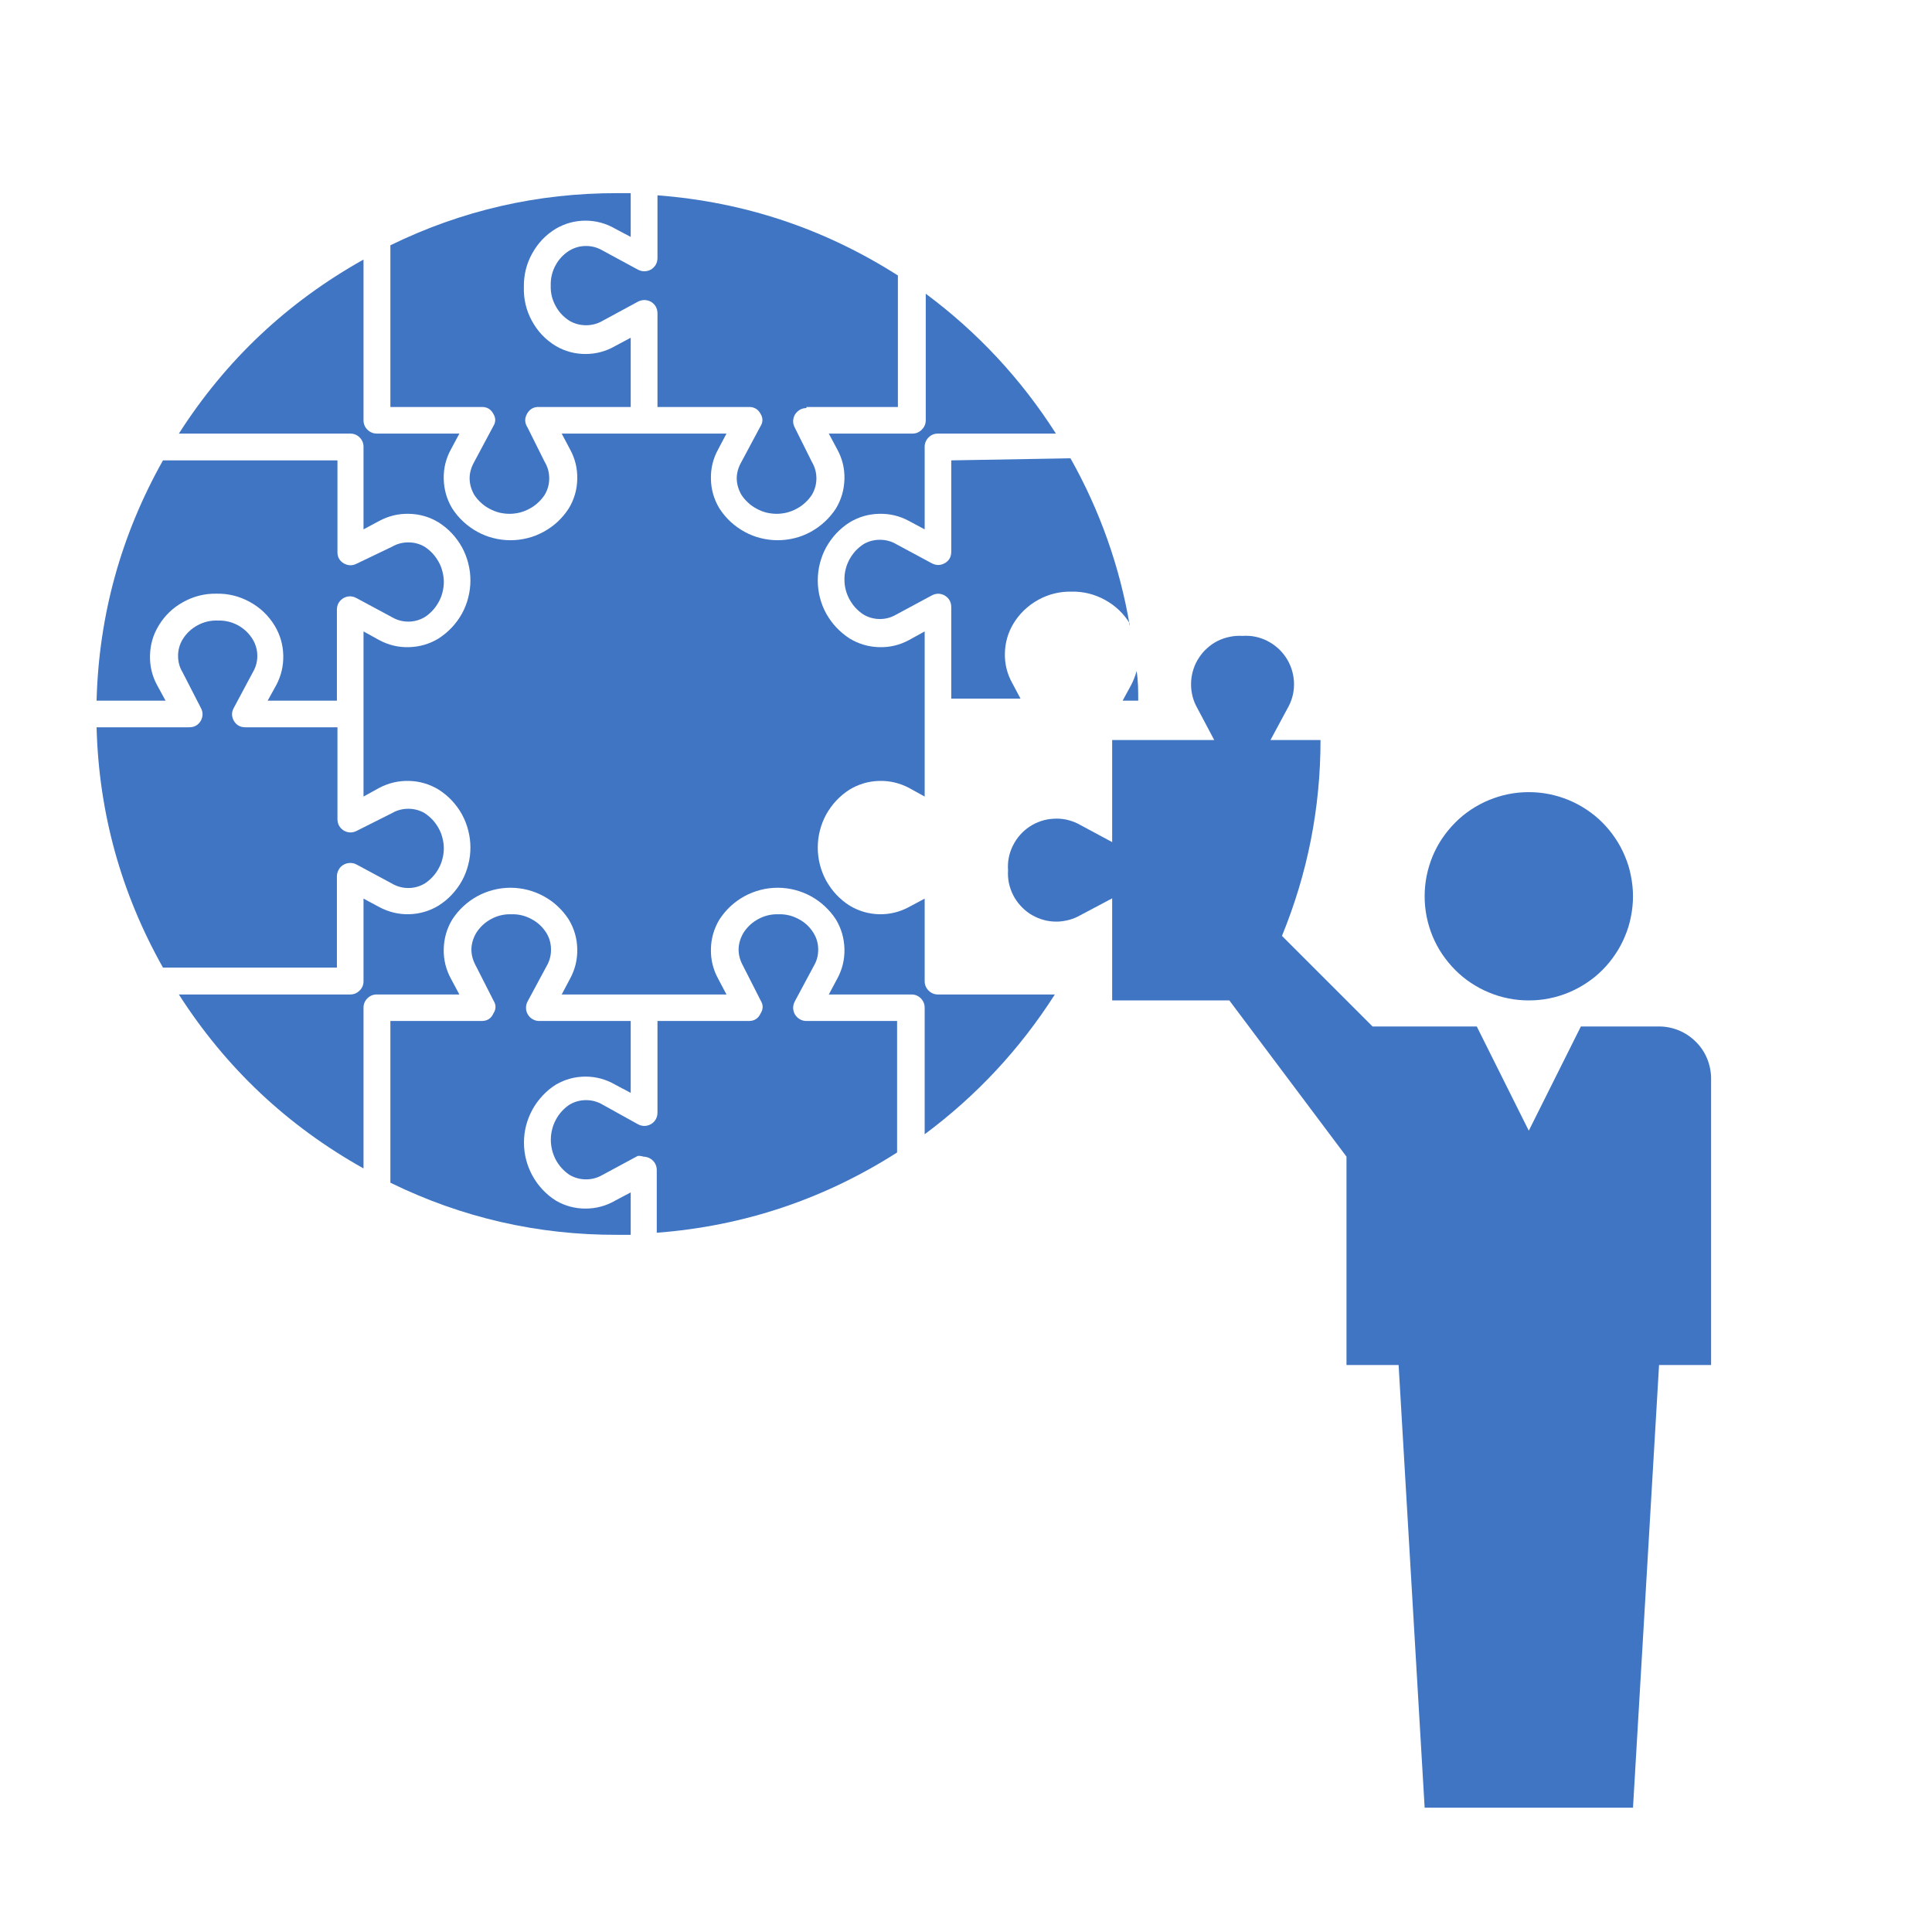
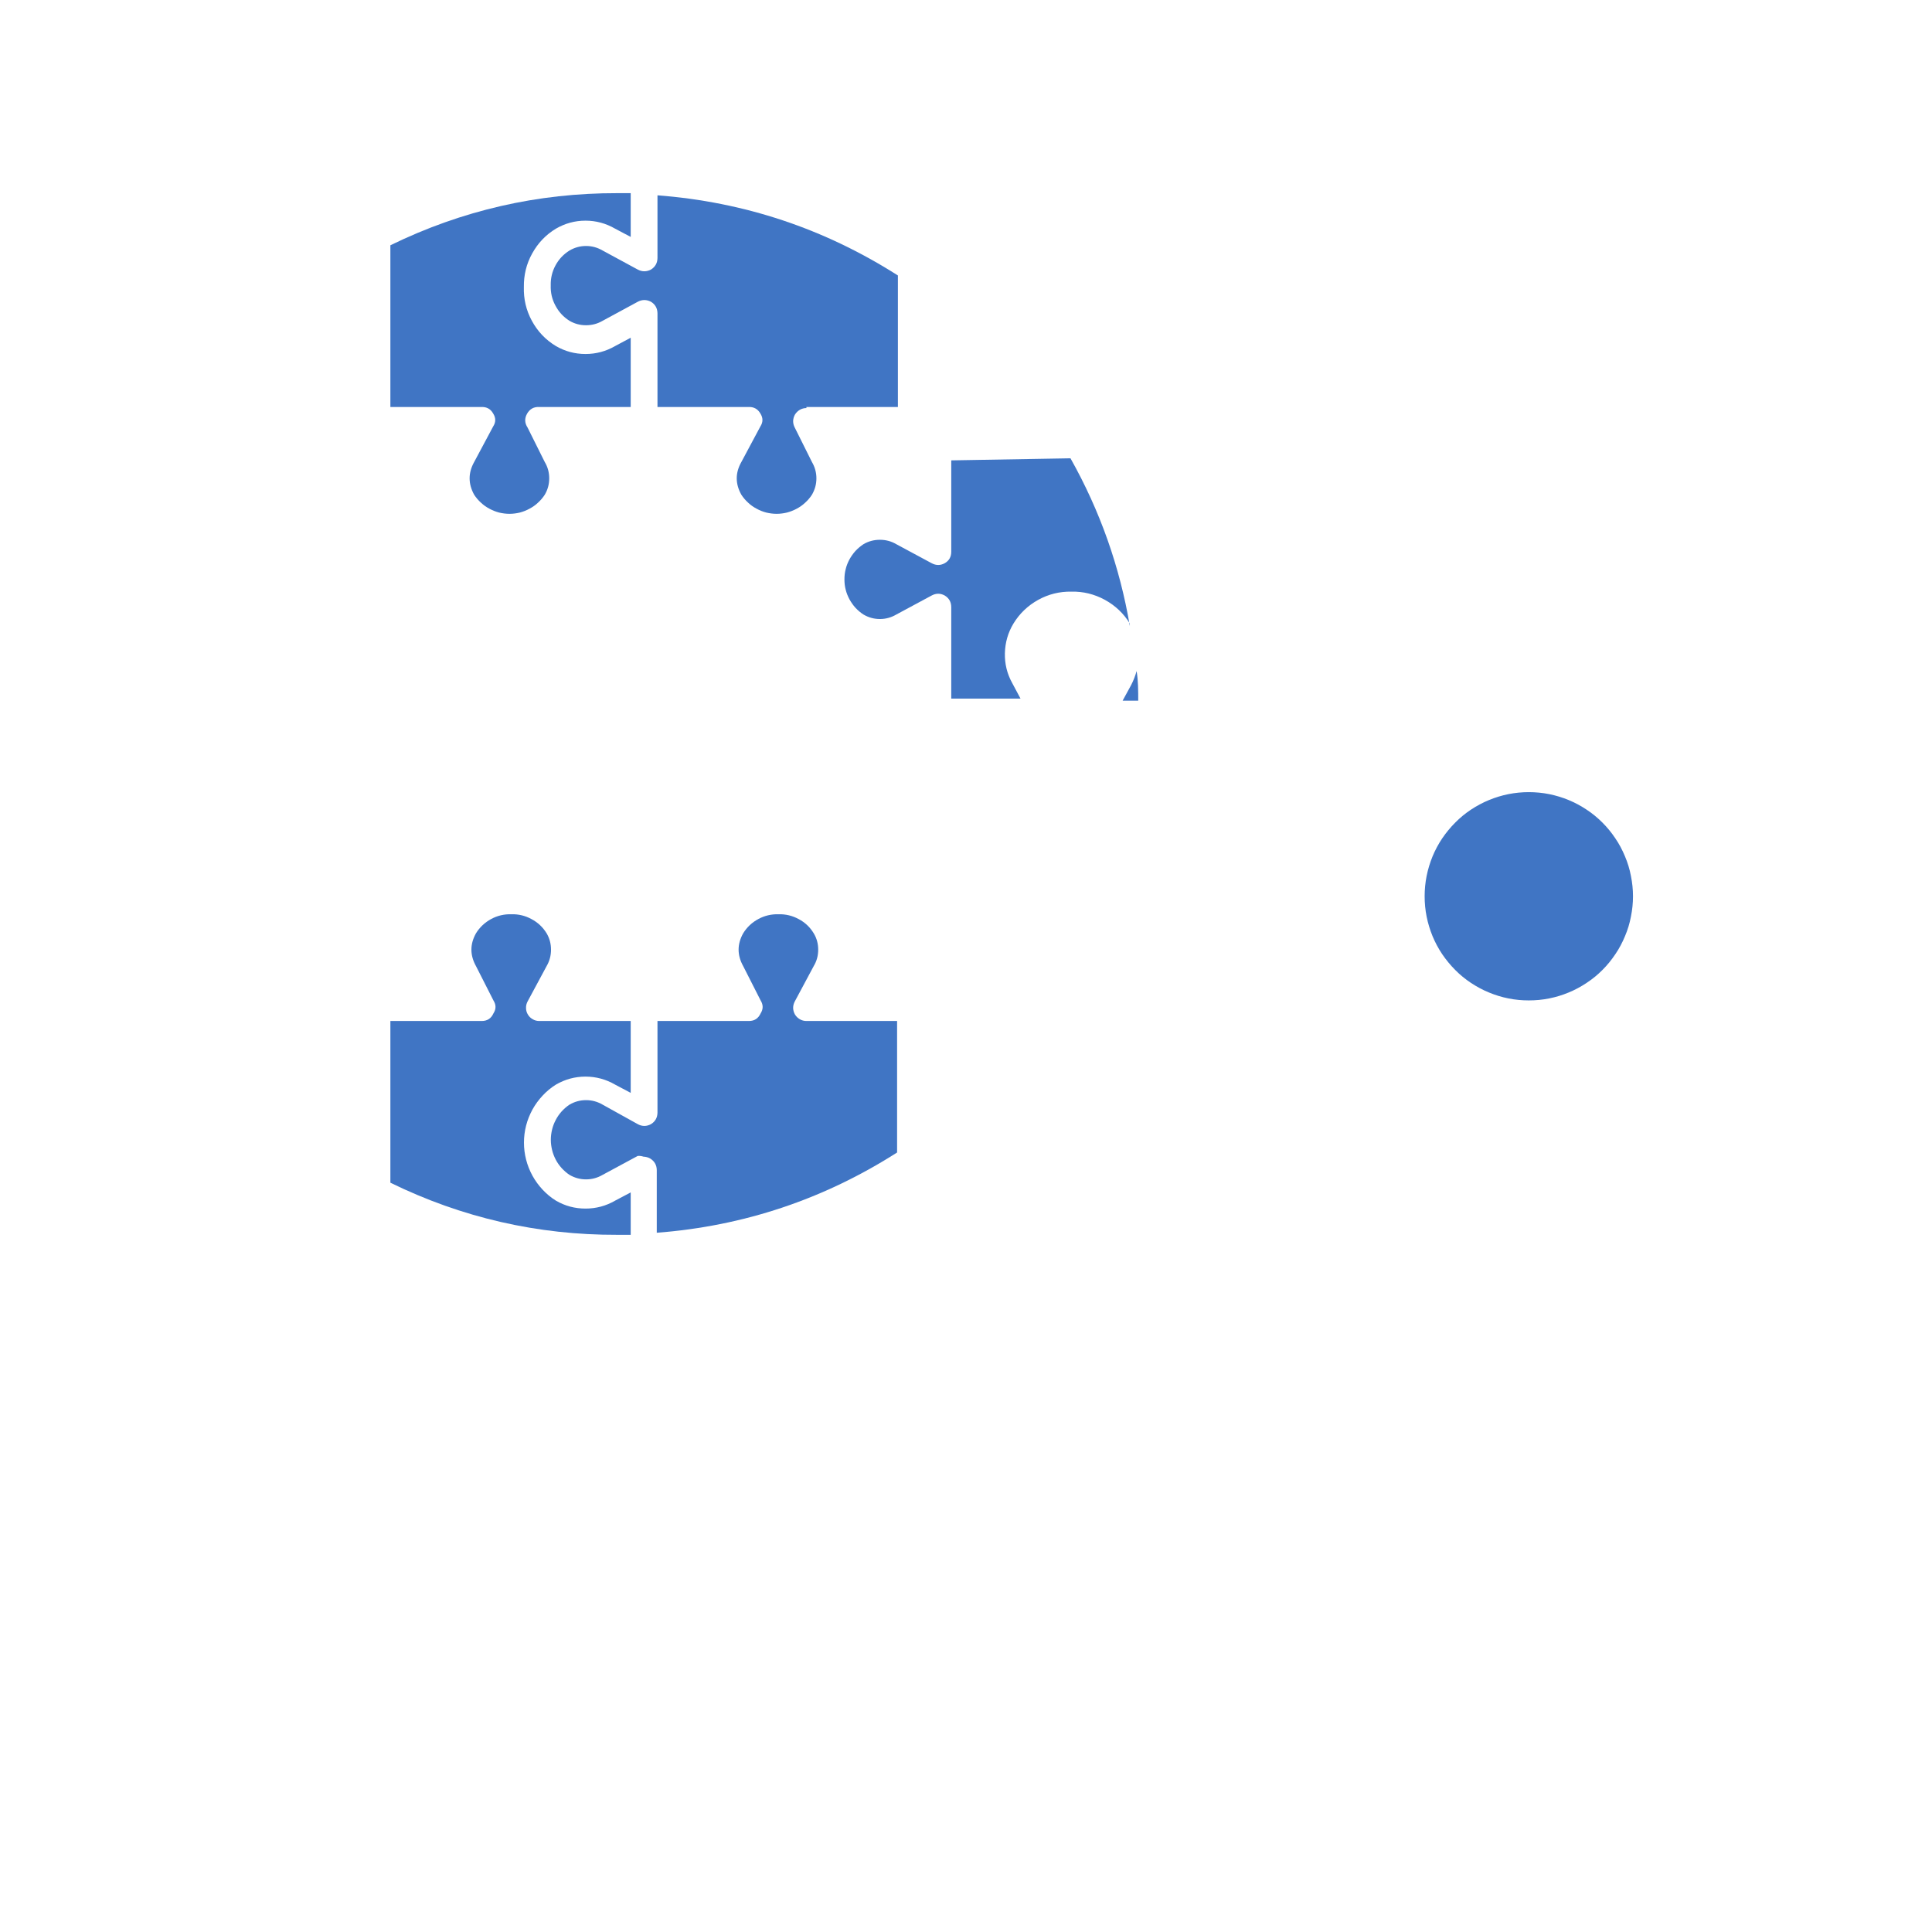
<svg xmlns="http://www.w3.org/2000/svg" width="112" zoomAndPan="magnify" viewBox="0 0 84 84" height="112" preserveAspectRatio="xMidYMid meet" version="1.2">
  <defs>
    <clipPath id="94b814df90">
-       <path d="M 4.199 26 L 20 26 L 20 43 L 4.199 43 Z M 4.199 26 " />
-     </clipPath>
+       </clipPath>
    <clipPath id="58b08ed200">
      <path d="M 4.199 20 L 20 20 L 20 31 L 4.199 31 Z M 4.199 20 " />
    </clipPath>
    <clipPath id="1dd27d20c9">
      <path d="M 16 8.398 L 28 8.398 L 28 23 L 16 23 Z M 16 8.398 " />
    </clipPath>
    <clipPath id="313b2223de">
      <path d="M 23 8.398 L 40 8.398 L 40 23 L 23 23 Z M 23 8.398 " />
    </clipPath>
    <clipPath id="022383abcc">
-       <path d="M 43 27 L 74.699 27 L 74.699 78.898 L 43 78.898 Z M 43 27 " />
-     </clipPath>
+       </clipPath>
  </defs>
  <g id="d629dfa235">
    <g clip-rule="nonzero" clip-path="url(#94b814df90)">
      <path style=" stroke:none;fill-rule:nonzero;fill:#4075c4;fill-opacity:1;" d="M 7.086 42.07 L 14.648 42.07 L 14.648 38.098 C 14.648 37.996 14.676 37.902 14.727 37.812 C 14.773 37.723 14.844 37.652 14.93 37.602 C 15.016 37.551 15.113 37.523 15.211 37.52 C 15.312 37.516 15.41 37.539 15.5 37.586 L 17.039 38.414 C 17.258 38.543 17.496 38.609 17.754 38.609 C 18.008 38.609 18.246 38.543 18.465 38.414 C 18.594 38.332 18.707 38.234 18.812 38.121 C 18.914 38.012 19 37.891 19.074 37.754 C 19.148 37.621 19.203 37.48 19.238 37.336 C 19.277 37.188 19.297 37.039 19.297 36.887 C 19.297 36.734 19.277 36.586 19.238 36.438 C 19.203 36.289 19.148 36.148 19.074 36.016 C 19 35.883 18.914 35.762 18.812 35.648 C 18.707 35.539 18.594 35.441 18.465 35.355 C 18.246 35.227 18.008 35.164 17.754 35.164 C 17.496 35.164 17.258 35.227 17.039 35.355 L 15.523 36.117 C 15.332 36.219 15.145 36.219 14.957 36.117 C 14.766 36 14.672 35.828 14.672 35.605 L 14.672 31.621 L 10.664 31.621 C 10.445 31.621 10.277 31.527 10.168 31.34 C 10.062 31.148 10.062 30.961 10.168 30.773 L 10.992 29.23 C 11.121 29.012 11.188 28.773 11.188 28.52 C 11.188 28.262 11.121 28.027 10.992 27.805 C 10.832 27.543 10.617 27.336 10.348 27.188 C 10.074 27.039 9.785 26.973 9.477 26.98 C 9.164 26.969 8.871 27.035 8.594 27.184 C 8.32 27.332 8.098 27.539 7.938 27.805 C 7.805 28.027 7.742 28.262 7.742 28.52 C 7.742 28.773 7.805 29.012 7.938 29.23 L 8.73 30.773 C 8.832 30.961 8.832 31.148 8.73 31.34 C 8.617 31.527 8.449 31.621 8.23 31.621 L 4.199 31.621 C 4.297 35.344 5.262 38.828 7.086 42.07 Z M 7.086 42.07 " />
    </g>
    <g clip-rule="nonzero" clip-path="url(#58b08ed200)">
-       <path style=" stroke:none;fill-rule:nonzero;fill:#4075c4;fill-opacity:1;" d="M 4.199 30.465 L 7.199 30.465 L 6.828 29.785 C 6.609 29.379 6.508 28.945 6.523 28.488 C 6.535 28.027 6.656 27.602 6.895 27.207 C 7.16 26.766 7.516 26.422 7.965 26.176 C 8.414 25.926 8.895 25.805 9.406 25.812 C 9.926 25.801 10.41 25.922 10.863 26.172 C 11.316 26.418 11.676 26.766 11.945 27.207 C 12.18 27.602 12.305 28.027 12.316 28.488 C 12.328 28.945 12.227 29.379 12.012 29.785 L 11.637 30.465 L 14.648 30.465 L 14.648 26.516 C 14.648 26.293 14.742 26.121 14.934 26.004 C 15.121 25.902 15.309 25.902 15.5 26.004 L 17.039 26.832 C 17.258 26.961 17.496 27.027 17.754 27.027 C 18.008 27.027 18.246 26.961 18.465 26.832 C 18.594 26.75 18.707 26.652 18.812 26.539 C 18.914 26.43 19 26.305 19.074 26.172 C 19.148 26.039 19.203 25.898 19.238 25.754 C 19.277 25.605 19.297 25.457 19.297 25.305 C 19.297 25.152 19.277 25.004 19.238 24.855 C 19.203 24.707 19.148 24.566 19.074 24.434 C 19 24.301 18.914 24.18 18.812 24.066 C 18.707 23.953 18.594 23.859 18.465 23.773 C 18.246 23.645 18.008 23.582 17.754 23.582 C 17.496 23.582 17.258 23.645 17.039 23.773 L 15.523 24.5 C 15.332 24.602 15.145 24.602 14.957 24.5 C 14.766 24.391 14.668 24.223 14.672 24 L 14.672 20.016 L 7.086 20.016 C 5.262 23.262 4.297 26.746 4.199 30.465 Z M 4.199 30.465 " />
-     </g>
+       </g>
    <g clip-rule="nonzero" clip-path="url(#1dd27d20c9)">
      <path style=" stroke:none;fill-rule:nonzero;fill:#4075c4;fill-opacity:1;" d="M 16.973 10.664 L 16.973 17.695 L 20.945 17.695 C 21.168 17.691 21.332 17.785 21.441 17.977 C 21.562 18.168 21.562 18.355 21.441 18.543 L 20.617 20.086 C 20.352 20.559 20.352 21.035 20.617 21.512 C 20.699 21.637 20.797 21.754 20.91 21.855 C 21.023 21.961 21.145 22.047 21.277 22.117 C 21.414 22.191 21.555 22.246 21.699 22.285 C 21.848 22.32 22 22.34 22.152 22.34 C 22.305 22.34 22.453 22.32 22.602 22.285 C 22.746 22.246 22.891 22.191 23.023 22.117 C 23.156 22.047 23.281 21.961 23.391 21.855 C 23.504 21.754 23.602 21.637 23.684 21.512 C 23.816 21.289 23.879 21.055 23.879 20.797 C 23.879 20.543 23.816 20.305 23.684 20.086 L 22.938 18.59 C 22.809 18.391 22.801 18.191 22.918 17.984 C 23.035 17.781 23.211 17.684 23.445 17.695 L 27.422 17.695 L 27.422 14.684 L 26.742 15.047 C 26.344 15.277 25.914 15.391 25.457 15.391 C 24.996 15.391 24.57 15.277 24.172 15.047 C 23.723 14.777 23.375 14.41 23.125 13.949 C 22.875 13.488 22.762 13 22.777 12.477 C 22.77 11.961 22.887 11.473 23.137 11.023 C 23.387 10.57 23.73 10.207 24.172 9.941 C 24.57 9.711 24.996 9.594 25.457 9.594 C 25.914 9.594 26.344 9.711 26.742 9.941 L 27.422 10.301 L 27.422 8.398 L 26.844 8.398 C 23.379 8.391 20.086 9.145 16.973 10.664 Z M 16.973 10.664 " />
    </g>
    <path style=" stroke:none;fill-rule:nonzero;fill:#4075c4;fill-opacity:1;" d="M 32.562 44.391 L 28.586 44.391 L 28.586 48.379 C 28.582 48.594 28.488 48.762 28.305 48.875 C 28.113 48.98 27.918 48.98 27.727 48.875 L 26.199 48.027 C 25.977 47.898 25.738 47.832 25.48 47.832 C 25.223 47.832 24.984 47.898 24.762 48.027 C 24.637 48.109 24.523 48.211 24.422 48.32 C 24.32 48.434 24.234 48.555 24.164 48.691 C 24.094 48.824 24.039 48.961 24.004 49.109 C 23.969 49.254 23.949 49.402 23.949 49.555 C 23.949 49.707 23.969 49.855 24.004 50 C 24.039 50.148 24.094 50.285 24.164 50.422 C 24.234 50.555 24.32 50.676 24.422 50.789 C 24.523 50.898 24.637 51 24.762 51.082 C 24.984 51.211 25.223 51.277 25.48 51.277 C 25.738 51.277 25.977 51.211 26.199 51.082 L 27.727 50.258 C 27.812 50.25 27.895 50.262 27.977 50.289 C 28.082 50.293 28.18 50.32 28.27 50.371 C 28.453 50.484 28.551 50.652 28.555 50.867 L 28.555 53.598 C 32.328 53.309 35.812 52.145 39.004 50.109 L 39.004 44.391 L 35.062 44.391 C 34.961 44.391 34.867 44.367 34.777 44.316 C 34.691 44.266 34.621 44.199 34.566 44.113 C 34.516 44.023 34.488 43.93 34.484 43.828 C 34.484 43.727 34.508 43.633 34.555 43.543 L 35.379 42.004 C 35.512 41.781 35.574 41.547 35.574 41.289 C 35.574 41.035 35.512 40.797 35.379 40.578 C 35.219 40.312 35 40.105 34.727 39.961 C 34.453 39.812 34.16 39.742 33.852 39.75 C 33.539 39.742 33.246 39.809 32.973 39.957 C 32.695 40.105 32.477 40.312 32.312 40.578 C 32.047 41.051 32.047 41.527 32.312 42.004 L 33.07 43.496 C 33.188 43.688 33.188 43.875 33.07 44.062 C 32.969 44.281 32.801 44.391 32.562 44.391 Z M 32.562 44.391 " />
    <g clip-rule="nonzero" clip-path="url(#313b2223de)">
      <path style=" stroke:none;fill-rule:nonzero;fill:#4075c4;fill-opacity:1;" d="M 35.062 17.695 L 39.039 17.695 L 39.039 11.977 C 35.844 9.941 32.363 8.781 28.586 8.492 L 28.586 11.219 C 28.582 11.438 28.488 11.602 28.305 11.719 C 28.113 11.82 27.918 11.82 27.727 11.719 L 26.199 10.891 C 25.977 10.762 25.738 10.695 25.48 10.695 C 25.223 10.695 24.984 10.762 24.762 10.891 C 24.5 11.055 24.297 11.27 24.152 11.539 C 24.004 11.812 23.938 12.102 23.945 12.406 C 23.934 12.719 24 13.012 24.148 13.285 C 24.293 13.562 24.496 13.781 24.762 13.949 C 24.984 14.078 25.223 14.141 25.48 14.141 C 25.738 14.141 25.977 14.078 26.199 13.949 L 27.727 13.121 C 27.918 13.02 28.113 13.02 28.305 13.121 C 28.488 13.234 28.582 13.402 28.586 13.621 L 28.586 17.695 L 32.562 17.695 C 32.781 17.691 32.949 17.785 33.059 17.977 C 33.18 18.168 33.18 18.355 33.059 18.543 L 32.234 20.086 C 31.965 20.559 31.965 21.035 32.234 21.512 C 32.316 21.637 32.414 21.754 32.527 21.855 C 32.637 21.961 32.762 22.047 32.895 22.117 C 33.027 22.191 33.168 22.246 33.316 22.285 C 33.465 22.32 33.613 22.34 33.766 22.34 C 33.918 22.34 34.07 22.32 34.215 22.285 C 34.363 22.246 34.504 22.191 34.641 22.117 C 34.773 22.047 34.895 21.961 35.008 21.855 C 35.121 21.754 35.219 21.637 35.301 21.512 C 35.43 21.289 35.496 21.055 35.496 20.797 C 35.496 20.543 35.43 20.305 35.301 20.086 L 34.555 18.59 C 34.508 18.5 34.484 18.406 34.484 18.305 C 34.488 18.203 34.516 18.109 34.566 18.02 C 34.621 17.934 34.691 17.867 34.777 17.816 C 34.867 17.766 34.961 17.742 35.062 17.742 Z M 35.062 17.695 " />
    </g>
    <path style=" stroke:none;fill-rule:nonzero;fill:#4075c4;fill-opacity:1;" d="M 20.945 44.391 L 16.973 44.391 L 16.973 51.422 C 20.086 52.945 23.379 53.699 26.844 53.688 L 27.422 53.688 L 27.422 51.844 L 26.742 52.203 C 26.344 52.434 25.914 52.547 25.457 52.547 C 24.996 52.547 24.57 52.434 24.172 52.203 C 23.957 52.07 23.766 51.91 23.594 51.727 C 23.422 51.543 23.273 51.34 23.152 51.121 C 23.031 50.898 22.938 50.668 22.875 50.422 C 22.812 50.18 22.781 49.93 22.781 49.68 C 22.781 49.426 22.812 49.18 22.875 48.934 C 22.938 48.691 23.031 48.461 23.152 48.238 C 23.273 48.02 23.422 47.816 23.594 47.633 C 23.766 47.449 23.957 47.289 24.172 47.156 C 24.57 46.926 24.996 46.809 25.457 46.809 C 25.914 46.809 26.344 46.926 26.742 47.156 L 27.422 47.516 L 27.422 44.391 L 23.445 44.391 C 23.344 44.391 23.25 44.367 23.164 44.316 C 23.074 44.266 23.004 44.199 22.953 44.113 C 22.898 44.023 22.871 43.93 22.871 43.828 C 22.867 43.727 22.891 43.633 22.938 43.543 L 23.766 42.004 C 23.895 41.781 23.957 41.547 23.957 41.289 C 23.957 41.035 23.895 40.797 23.766 40.578 C 23.602 40.312 23.383 40.105 23.109 39.961 C 22.836 39.812 22.547 39.742 22.234 39.75 C 21.922 39.742 21.629 39.809 21.355 39.957 C 21.082 40.105 20.859 40.312 20.695 40.578 C 20.43 41.051 20.43 41.527 20.695 42.004 L 21.453 43.496 C 21.574 43.688 21.574 43.875 21.453 44.062 C 21.355 44.281 21.184 44.391 20.945 44.391 Z M 20.945 44.391 " />
    <path style=" stroke:none;fill-rule:nonzero;fill:#4075c4;fill-opacity:1;" d="M 49.488 30.465 C 49.488 30.035 49.488 29.594 49.418 29.176 C 49.359 29.387 49.281 29.59 49.18 29.785 L 48.809 30.465 Z M 49.488 30.465 " />
-     <path style=" stroke:none;fill-rule:nonzero;fill:#4075c4;fill-opacity:1;" d="M 7.777 18.852 L 15.227 18.852 C 15.387 18.852 15.523 18.906 15.637 19.02 C 15.75 19.133 15.805 19.27 15.805 19.426 L 15.805 23.016 L 16.484 22.652 C 16.891 22.434 17.32 22.328 17.781 22.34 C 18.242 22.348 18.672 22.473 19.066 22.711 C 19.277 22.844 19.473 23.004 19.645 23.188 C 19.816 23.371 19.965 23.574 20.086 23.793 C 20.207 24.016 20.297 24.246 20.359 24.492 C 20.422 24.734 20.453 24.984 20.453 25.234 C 20.453 25.488 20.422 25.734 20.359 25.98 C 20.297 26.223 20.207 26.457 20.086 26.676 C 19.965 26.898 19.816 27.098 19.645 27.281 C 19.473 27.465 19.277 27.625 19.066 27.762 C 18.672 28 18.246 28.125 17.785 28.137 C 17.324 28.152 16.891 28.047 16.484 27.828 L 15.805 27.453 L 15.805 34.633 L 16.484 34.258 C 16.891 34.043 17.324 33.941 17.785 33.953 C 18.242 33.965 18.672 34.09 19.066 34.328 C 19.277 34.461 19.473 34.621 19.645 34.805 C 19.816 34.988 19.965 35.191 20.086 35.41 C 20.207 35.633 20.297 35.863 20.359 36.109 C 20.422 36.352 20.453 36.602 20.453 36.852 C 20.453 37.105 20.422 37.352 20.359 37.594 C 20.297 37.84 20.207 38.07 20.086 38.293 C 19.965 38.512 19.816 38.715 19.645 38.898 C 19.473 39.082 19.277 39.242 19.066 39.375 C 18.672 39.613 18.242 39.738 17.781 39.75 C 17.32 39.758 16.891 39.652 16.484 39.434 L 15.805 39.07 L 15.805 42.66 C 15.805 42.82 15.75 42.957 15.637 43.066 C 15.523 43.18 15.387 43.238 15.227 43.238 L 7.777 43.238 C 9.82 46.43 12.496 48.949 15.805 50.801 L 15.805 43.816 C 15.805 43.652 15.863 43.516 15.977 43.402 C 16.094 43.289 16.23 43.234 16.395 43.238 L 19.973 43.238 L 19.609 42.559 C 19.387 42.152 19.281 41.719 19.293 41.258 C 19.305 40.801 19.426 40.371 19.664 39.977 C 19.801 39.766 19.961 39.574 20.148 39.402 C 20.332 39.23 20.535 39.086 20.754 38.965 C 20.977 38.844 21.207 38.754 21.453 38.691 C 21.695 38.629 21.945 38.598 22.195 38.598 C 22.449 38.598 22.695 38.629 22.938 38.691 C 23.184 38.754 23.414 38.844 23.637 38.965 C 23.859 39.086 24.062 39.23 24.246 39.402 C 24.43 39.574 24.59 39.766 24.727 39.977 C 24.965 40.371 25.09 40.801 25.098 41.258 C 25.109 41.719 25.004 42.152 24.781 42.559 L 24.422 43.238 L 31.586 43.238 L 31.227 42.559 C 31.004 42.152 30.898 41.719 30.91 41.258 C 30.918 40.801 31.043 40.371 31.281 39.977 C 31.418 39.766 31.578 39.574 31.762 39.402 C 31.949 39.23 32.152 39.086 32.371 38.965 C 32.594 38.844 32.824 38.754 33.07 38.691 C 33.312 38.629 33.559 38.598 33.812 38.598 C 34.062 38.598 34.312 38.629 34.555 38.691 C 34.801 38.754 35.031 38.844 35.254 38.965 C 35.473 39.086 35.676 39.23 35.859 39.402 C 36.047 39.574 36.207 39.766 36.344 39.977 C 36.582 40.371 36.703 40.801 36.715 41.258 C 36.727 41.719 36.621 42.152 36.398 42.559 L 36.035 43.238 L 39.625 43.238 C 39.785 43.238 39.922 43.293 40.035 43.406 C 40.148 43.52 40.203 43.656 40.203 43.816 L 40.203 49.316 C 42.461 47.637 44.348 45.609 45.863 43.238 L 40.781 43.238 C 40.621 43.238 40.484 43.18 40.371 43.066 C 40.262 42.957 40.203 42.82 40.203 42.66 L 40.203 39.07 L 39.523 39.434 C 39.121 39.652 38.688 39.758 38.227 39.75 C 37.766 39.738 37.336 39.613 36.941 39.375 C 36.73 39.242 36.539 39.082 36.363 38.898 C 36.191 38.715 36.047 38.512 35.922 38.293 C 35.801 38.07 35.711 37.84 35.648 37.594 C 35.586 37.352 35.555 37.105 35.555 36.852 C 35.555 36.602 35.586 36.352 35.648 36.109 C 35.711 35.863 35.801 35.633 35.922 35.41 C 36.047 35.191 36.191 34.988 36.363 34.805 C 36.539 34.621 36.73 34.461 36.941 34.328 C 37.336 34.09 37.766 33.965 38.223 33.953 C 38.684 33.941 39.117 34.043 39.523 34.258 L 40.203 34.633 L 40.203 27.453 L 39.523 27.828 C 39.117 28.047 38.684 28.152 38.223 28.137 C 37.762 28.125 37.336 28 36.941 27.762 C 36.73 27.625 36.539 27.465 36.363 27.281 C 36.191 27.098 36.047 26.898 35.922 26.676 C 35.801 26.457 35.711 26.223 35.648 25.98 C 35.586 25.734 35.555 25.488 35.555 25.234 C 35.555 24.984 35.586 24.734 35.648 24.492 C 35.711 24.246 35.801 24.016 35.922 23.793 C 36.047 23.574 36.191 23.371 36.363 23.188 C 36.539 23.004 36.73 22.844 36.941 22.711 C 37.336 22.473 37.766 22.348 38.227 22.34 C 38.688 22.328 39.121 22.434 39.523 22.652 L 40.203 23.016 L 40.203 19.426 C 40.203 19.27 40.262 19.133 40.371 19.02 C 40.484 18.906 40.621 18.852 40.781 18.852 L 45.91 18.852 C 44.395 16.477 42.508 14.449 40.25 12.77 L 40.25 18.273 C 40.25 18.434 40.191 18.566 40.078 18.68 C 39.969 18.793 39.832 18.852 39.672 18.852 L 36.035 18.852 L 36.398 19.531 C 36.621 19.934 36.727 20.367 36.715 20.828 C 36.703 21.289 36.582 21.715 36.344 22.109 C 36.207 22.32 36.047 22.512 35.859 22.684 C 35.676 22.855 35.473 23 35.254 23.121 C 35.031 23.242 34.801 23.336 34.555 23.395 C 34.312 23.457 34.062 23.488 33.812 23.488 C 33.559 23.488 33.312 23.457 33.07 23.395 C 32.824 23.336 32.594 23.242 32.371 23.121 C 32.152 23 31.949 22.855 31.762 22.684 C 31.578 22.512 31.418 22.32 31.281 22.109 C 31.043 21.715 30.918 21.289 30.91 20.828 C 30.898 20.367 31.004 19.934 31.227 19.531 L 31.586 18.852 L 24.422 18.852 L 24.781 19.531 C 25.004 19.934 25.109 20.367 25.098 20.828 C 25.09 21.289 24.965 21.715 24.727 22.109 C 24.59 22.32 24.43 22.512 24.246 22.684 C 24.062 22.855 23.859 23 23.637 23.121 C 23.414 23.242 23.184 23.336 22.938 23.395 C 22.695 23.457 22.449 23.488 22.195 23.488 C 21.945 23.488 21.695 23.457 21.453 23.395 C 21.207 23.336 20.977 23.242 20.754 23.121 C 20.535 23 20.332 22.855 20.148 22.684 C 19.961 22.512 19.801 22.32 19.664 22.109 C 19.426 21.715 19.305 21.289 19.293 20.828 C 19.281 20.367 19.387 19.934 19.609 19.531 L 19.973 18.852 L 16.395 18.852 C 16.23 18.852 16.094 18.797 15.977 18.684 C 15.863 18.57 15.805 18.434 15.805 18.273 L 15.805 11.285 C 12.496 13.137 9.82 15.656 7.777 18.852 Z M 7.777 18.852 " />
    <path style=" stroke:none;fill-rule:nonzero;fill:#4075c4;fill-opacity:1;" d="M 41.359 20.016 L 41.359 23.988 C 41.359 24.211 41.266 24.379 41.074 24.488 C 40.887 24.59 40.699 24.59 40.508 24.488 L 38.969 23.66 C 38.75 23.531 38.512 23.469 38.258 23.469 C 38 23.469 37.762 23.531 37.543 23.66 C 37.414 23.746 37.301 23.84 37.195 23.953 C 37.094 24.066 37.008 24.188 36.934 24.32 C 36.863 24.453 36.805 24.594 36.77 24.742 C 36.73 24.891 36.715 25.039 36.715 25.191 C 36.715 25.344 36.73 25.492 36.77 25.641 C 36.805 25.785 36.863 25.926 36.934 26.059 C 37.008 26.191 37.094 26.316 37.195 26.426 C 37.301 26.539 37.414 26.637 37.543 26.719 C 37.762 26.848 38 26.914 38.258 26.914 C 38.512 26.914 38.75 26.848 38.969 26.719 L 40.508 25.891 C 40.699 25.789 40.887 25.789 41.074 25.891 C 41.266 26.008 41.359 26.18 41.359 26.402 L 41.359 30.375 L 44.371 30.375 L 44.008 29.695 C 43.785 29.293 43.68 28.859 43.691 28.398 C 43.703 27.938 43.824 27.508 44.062 27.113 C 44.328 26.676 44.688 26.332 45.137 26.082 C 45.582 25.836 46.066 25.715 46.578 25.723 C 47.094 25.711 47.582 25.832 48.035 26.078 C 48.492 26.328 48.855 26.672 49.125 27.113 C 49.121 27.152 49.121 27.191 49.125 27.227 C 48.688 24.645 47.828 22.211 46.543 19.926 Z M 41.359 20.016 " />
    <g clip-rule="nonzero" clip-path="url(#022383abcc)">
-       <path style=" stroke:none;fill-rule:nonzero;fill:#4075c4;fill-opacity:1;" d="M 72.133 44.629 L 68.734 44.629 L 66.469 49.16 L 64.207 44.629 L 59.676 44.629 L 55.738 40.691 C 56.855 37.961 57.414 35.125 57.414 32.176 L 55.238 32.176 L 56.043 30.68 C 56.211 30.344 56.281 29.988 56.258 29.613 C 56.23 29.234 56.113 28.891 55.906 28.578 C 55.695 28.266 55.422 28.027 55.086 27.859 C 54.75 27.691 54.391 27.621 54.016 27.648 C 53.832 27.637 53.648 27.648 53.469 27.688 C 53.289 27.723 53.117 27.781 52.949 27.863 C 52.785 27.945 52.633 28.047 52.496 28.172 C 52.355 28.293 52.238 28.43 52.137 28.586 C 52.031 28.738 51.953 28.902 51.895 29.078 C 51.836 29.25 51.801 29.43 51.789 29.613 C 51.777 29.797 51.789 29.98 51.824 30.16 C 51.859 30.344 51.918 30.516 52 30.68 L 52.793 32.176 L 48.355 32.176 L 48.355 36.613 L 46.859 35.809 C 46.523 35.645 46.168 35.57 45.789 35.598 C 45.414 35.621 45.07 35.738 44.758 35.945 C 44.445 36.156 44.207 36.43 44.039 36.766 C 43.871 37.105 43.801 37.461 43.828 37.836 C 43.816 38.02 43.828 38.203 43.863 38.383 C 43.902 38.566 43.961 38.738 44.043 38.902 C 44.125 39.066 44.227 39.219 44.352 39.359 C 44.473 39.496 44.609 39.617 44.762 39.719 C 44.918 39.82 45.082 39.902 45.258 39.961 C 45.43 40.02 45.609 40.055 45.793 40.066 C 45.977 40.078 46.16 40.066 46.34 40.027 C 46.523 39.992 46.695 39.934 46.859 39.852 L 48.355 39.059 L 48.355 43.496 L 53.449 43.496 L 58.543 50.289 L 58.543 59.348 L 60.809 59.348 L 61.941 78.594 L 71 78.594 L 72.133 59.348 L 74.395 59.348 L 74.395 46.895 C 74.395 46.594 74.336 46.305 74.223 46.027 C 74.109 45.75 73.945 45.504 73.73 45.293 C 73.52 45.082 73.273 44.918 72.996 44.801 C 72.719 44.688 72.43 44.629 72.133 44.629 Z M 72.133 44.629 " />
-     </g>
+       </g>
    <path style=" stroke:none;fill-rule:nonzero;fill:#4075c4;fill-opacity:1;" d="M 71 38.969 C 71 39.266 70.969 39.562 70.91 39.852 C 70.855 40.145 70.77 40.426 70.652 40.703 C 70.539 40.977 70.402 41.238 70.234 41.484 C 70.07 41.73 69.883 41.961 69.672 42.172 C 69.461 42.383 69.234 42.57 68.984 42.734 C 68.738 42.898 68.477 43.039 68.203 43.152 C 67.93 43.266 67.645 43.352 67.355 43.41 C 67.062 43.469 66.766 43.496 66.469 43.496 C 66.172 43.496 65.879 43.469 65.586 43.41 C 65.293 43.352 65.012 43.266 64.738 43.152 C 64.461 43.039 64.203 42.898 63.953 42.734 C 63.707 42.57 63.477 42.383 63.27 42.172 C 63.059 41.961 62.871 41.73 62.703 41.484 C 62.539 41.238 62.398 40.977 62.285 40.703 C 62.172 40.426 62.086 40.145 62.027 39.852 C 61.969 39.562 61.941 39.266 61.941 38.969 C 61.941 38.672 61.969 38.379 62.027 38.086 C 62.086 37.793 62.172 37.512 62.285 37.234 C 62.398 36.961 62.539 36.699 62.703 36.453 C 62.871 36.207 63.059 35.977 63.27 35.766 C 63.477 35.555 63.707 35.367 63.953 35.203 C 64.203 35.039 64.461 34.898 64.738 34.785 C 65.012 34.672 65.293 34.586 65.586 34.527 C 65.879 34.469 66.172 34.441 66.469 34.441 C 66.766 34.441 67.062 34.469 67.355 34.527 C 67.645 34.586 67.93 34.672 68.203 34.785 C 68.477 34.898 68.738 35.039 68.984 35.203 C 69.234 35.367 69.461 35.555 69.672 35.766 C 69.883 35.977 70.07 36.207 70.234 36.453 C 70.402 36.699 70.539 36.961 70.652 37.234 C 70.77 37.512 70.855 37.793 70.91 38.086 C 70.969 38.379 71 38.672 71 38.969 Z M 71 38.969 " />
  </g>
</svg>